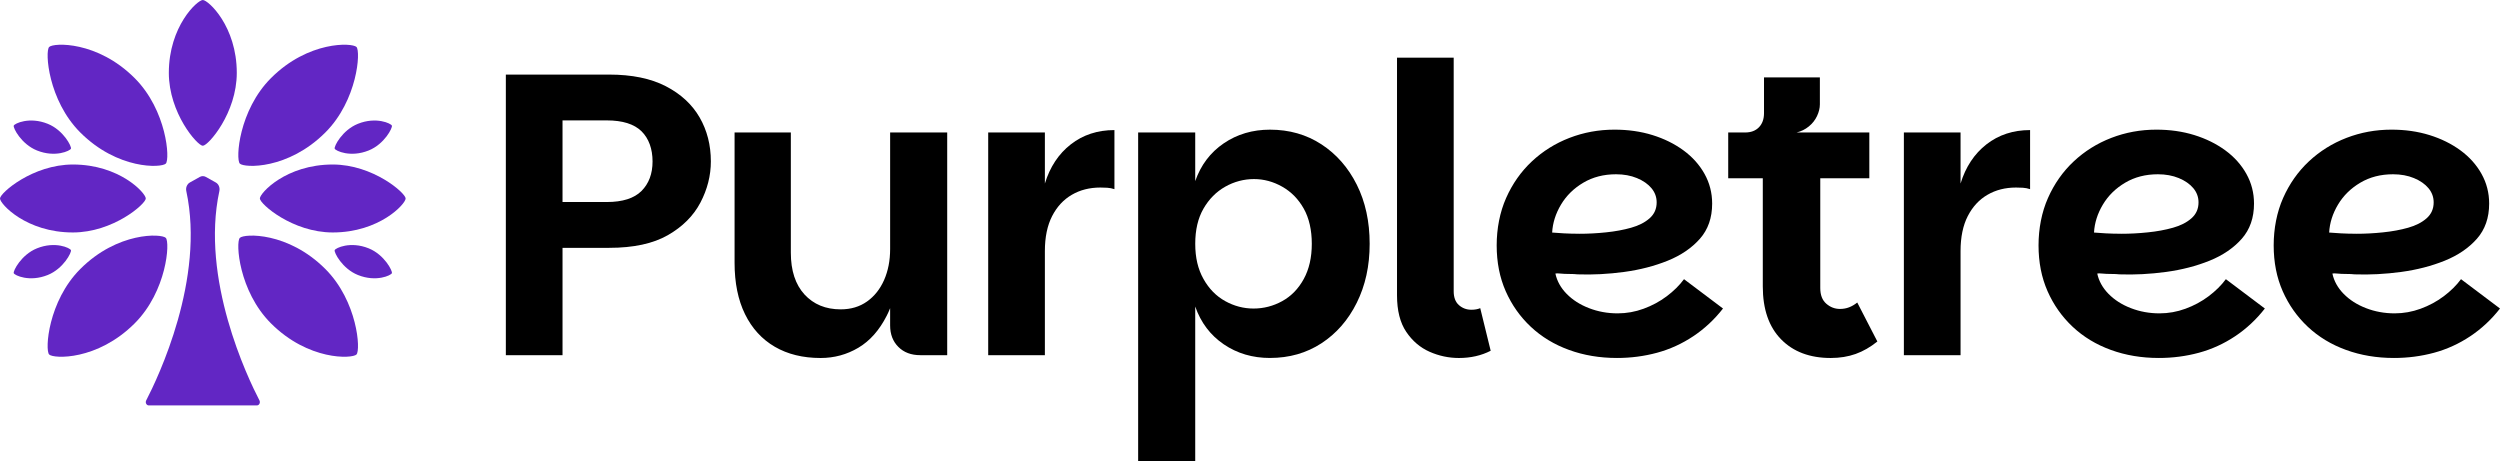
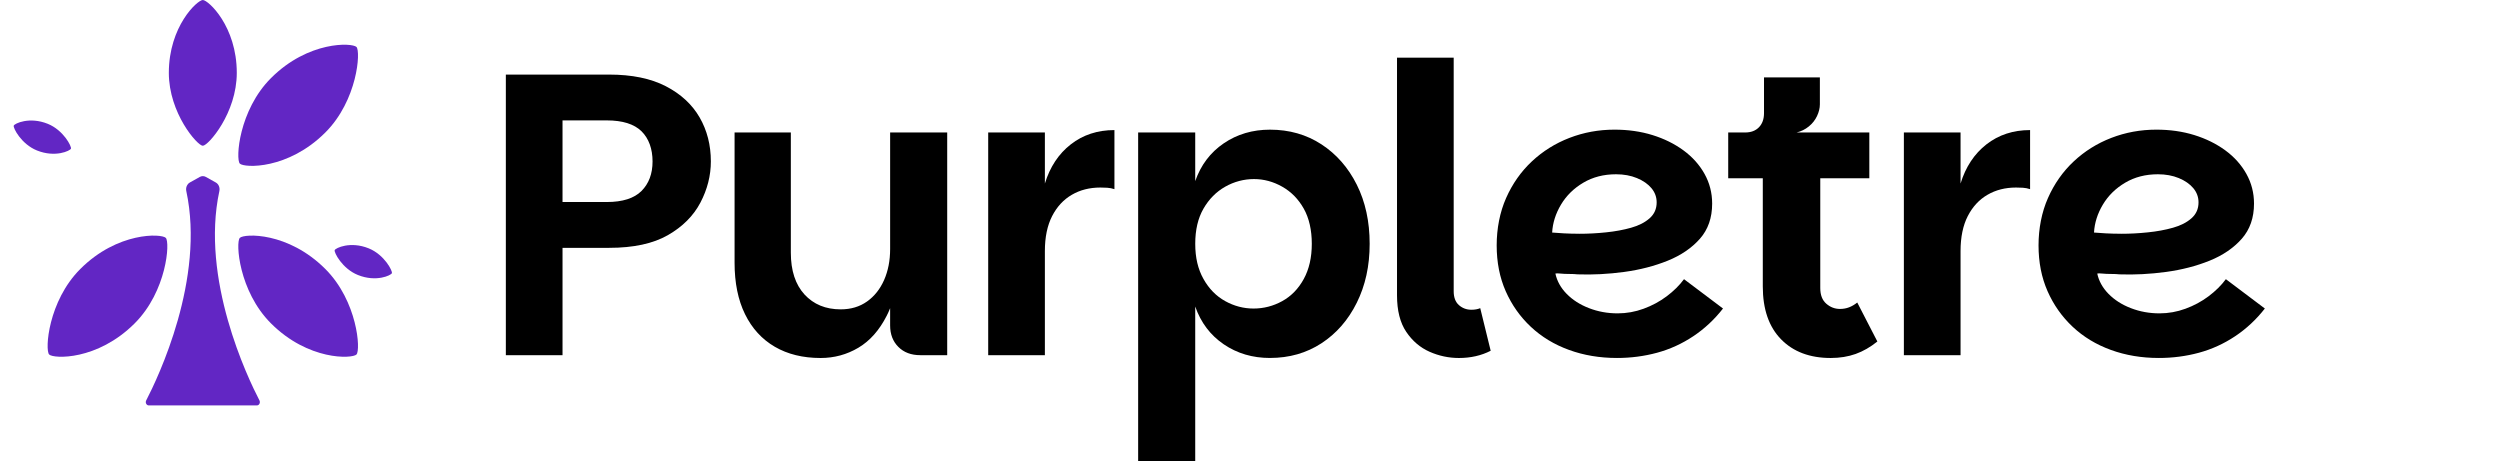
<svg xmlns="http://www.w3.org/2000/svg" id="Layer_1" data-name="Layer 1" viewBox="0 0 1203.73 222.1">
  <defs>
    <style>
      .cls-1 {
        fill: #6226c4;
      }
    </style>
  </defs>
  <g>
    <g>
-       <path class="cls-1" d="M160.21,79.21c-22.48,0-35.09,13.74-35.09,16.36s15.71,16.36,35.09,16.36c22.48,0,35.1-13.74,35.1-16.36s-15.71-16.36-35.1-16.36Z" />
      <path class="cls-1" d="M115.48,114.53c-2.09,2.09-.52,25.66,14.99,41.17,17.99,17.99,39.08,17.08,41.17,14.99,2.09-2.1.52-25.66-14.99-41.17-17.98-17.98-39.08-17.08-41.17-14.99Z" />
      <path class="cls-1" d="M156.65,63.79c15.51-15.51,17.08-39.08,14.99-41.17-2.09-2.09-23.19-3-41.17,14.99-15.5,15.5-17.08,39.08-14.99,41.17,2.09,2.09,23.18,3,41.17-14.99Z" />
      <path class="cls-1" d="M123.67,195.21h-52.03c-1.11,0-1.8-1.33-1.25-2.4,5.75-11.09,28.43-58.51,19.31-100.8-.36-1.66.34-3.37,1.71-4.14l4.79-2.68c.46-.26.96-.39,1.46-.39s1,.13,1.46.39l4.79,2.68c1.37.76,2.07,2.48,1.71,4.14-9.12,42.29,13.55,89.72,19.31,100.8.55,1.07-.14,2.4-1.25,2.4Z" />
      <path class="cls-1" d="M177.51,119.57c-8.82-3.56-15.94-.16-16.36.87-.41,1.03,3.58,8.9,11.18,11.97,8.82,3.56,15.94.16,16.36-.87.41-1.02-3.58-8.9-11.18-11.97Z" />
-       <path class="cls-1" d="M161.15,71.58c.41,1.03,7.54,4.42,16.36.87,7.61-3.07,11.6-10.95,11.18-11.97-.41-1.03-7.54-4.42-16.36-.87-7.6,3.07-11.59,10.94-11.18,11.97Z" />
    </g>
    <g>
-       <path class="cls-1" d="M35.1,79.21c22.48,0,35.09,13.74,35.09,16.36s-15.71,16.36-35.09,16.36C12.61,111.94,0,98.19,0,95.57s15.71-16.36,35.1-16.36Z" />
      <path class="cls-1" d="M79.83,114.53c2.09,2.09.52,25.66-14.99,41.17-17.99,17.99-39.08,17.08-41.17,14.99-2.09-2.1-.52-25.66,14.99-41.17,17.98-17.98,39.08-17.08,41.17-14.99Z" />
-       <path class="cls-1" d="M38.66,63.79c-15.51-15.51-17.08-39.08-14.99-41.17,2.09-2.09,23.19-3,41.17,14.99,15.5,15.5,17.08,39.08,14.99,41.17-2.09,2.09-23.18,3-41.17-14.99Z" />
+       <path class="cls-1" d="M38.66,63.79Z" />
      <path class="cls-1" d="M114.01,35.09c0,19.37-13.73,35.07-16.36,35.09-2.63-.02-16.36-15.72-16.36-35.09C81.3,12.62,95.03.02,97.65,0c2.62.02,16.36,12.62,16.36,35.09Z" />
-       <path class="cls-1" d="M17.8,119.57c8.82-3.56,15.94-.16,16.36.87.41,1.03-3.58,8.9-11.18,11.97-8.82,3.56-15.94.16-16.36-.87-.41-1.02,3.58-8.9,11.18-11.97Z" />
      <path class="cls-1" d="M34.16,71.58c-.41,1.03-7.54,4.42-16.36.87-7.61-3.07-11.6-10.95-11.18-11.97.41-1.03,7.54-4.42,16.36-.87,7.6,3.07,11.59,10.94,11.18,11.97Z" />
    </g>
  </g>
  <g>
    <path d="M243.56,171.01V35.91h49.74c10.97,0,20.06,1.87,27.29,5.61,7.22,3.74,12.64,8.74,16.26,15,3.61,6.26,5.42,13.32,5.42,21.19,0,6.84-1.68,13.45-5.03,19.84-3.36,6.39-8.58,11.61-15.68,15.68-7.1,4.06-16.52,6.1-28.26,6.1h-22.45v51.68h-27.29ZM270.85,97.27h21.29c7.61,0,13.19-1.77,16.74-5.32,3.55-3.55,5.32-8.29,5.32-14.23s-1.77-11.03-5.32-14.52c-3.55-3.48-9.13-5.23-16.74-5.23h-21.29v39.29Z" />
    <path d="M456.07,63.79v107.22h-12.96c-4.39,0-7.91-1.32-10.55-3.97-2.65-2.64-3.97-6.09-3.97-10.35v-8.31c-.5,1.27-1.05,2.49-1.65,3.66-3.55,6.97-8.09,12.1-13.64,15.39-5.55,3.29-11.61,4.94-18.19,4.94-8.52,0-15.87-1.81-22.07-5.42-6.19-3.61-10.97-8.84-14.32-15.68-3.36-6.84-5.03-15.1-5.03-24.77v-62.71h27.09v57.87c0,8.64,2.2,15.35,6.58,20.13,4.39,4.77,10.2,7.16,17.42,7.16,4.91,0,9.13-1.26,12.68-3.78,3.55-2.51,6.29-5.96,8.23-10.35,1.93-4.39,2.9-9.36,2.9-14.9v-56.13h27.48Z" />
    <path d="M536.59,62.63v28.45c-1.16-.39-2.33-.61-3.49-.68-1.16-.06-2.26-.1-3.29-.1-5.16,0-9.74,1.16-13.74,3.49-4,2.32-7.16,5.74-9.48,10.25-2.32,4.52-3.49,10.14-3.49,16.84v50.13h-27.29V63.79h27.29v24.58c2.45-8,6.61-14.29,12.49-18.87,5.87-4.58,12.87-6.87,21-6.87Z" />
    <path d="M611.49,172.36c-8.39,0-15.81-2.19-22.26-6.58-6.45-4.39-11.03-10.45-13.74-18.19v74.52h-27.48V63.78h27.48v23.42c2.71-7.74,7.29-13.81,13.74-18.19,6.45-4.39,13.87-6.58,22.26-6.58,9.29,0,17.55,2.36,24.77,7.06,7.22,4.71,12.9,11.2,17.03,19.45,4.13,8.26,6.19,17.74,6.19,28.45s-2.07,20.03-6.19,28.35c-4.13,8.32-9.81,14.84-17.03,19.55-7.23,4.71-15.48,7.06-24.77,7.06ZM603.56,148.56c4.9,0,9.51-1.19,13.84-3.58,4.32-2.39,7.77-5.93,10.35-10.65,2.58-4.71,3.87-10.35,3.87-16.94s-1.29-12.35-3.87-16.94c-2.58-4.58-6.03-8.1-10.35-10.55-4.32-2.45-8.87-3.68-13.64-3.68s-9.52,1.23-13.84,3.68c-4.32,2.45-7.81,5.97-10.45,10.55-2.65,4.58-3.97,10.23-3.97,16.94s1.32,12.23,3.97,16.94c2.64,4.71,6.13,8.26,10.45,10.65,4.32,2.39,8.87,3.58,13.65,3.58Z" />
    <path d="M672.65,142.17V27.78h27.29v112.45c0,2.97.84,5.2,2.52,6.68,1.68,1.48,3.68,2.23,6,2.23,1.68,0,3.1-.26,4.26-.77l5.03,20.52c-4.52,2.32-9.61,3.48-15.29,3.48-4.9,0-9.61-1-14.13-3-4.52-2-8.26-5.19-11.23-9.58-2.97-4.39-4.45-10.26-4.45-17.61Z" />
    <path d="M778.51,172.36c-8.26,0-15.94-1.29-23.03-3.87-7.1-2.58-13.23-6.29-18.39-11.13-5.16-4.84-9.19-10.55-12.1-17.13-2.9-6.58-4.35-13.94-4.35-22.06s1.52-16,4.55-22.84c3.03-6.84,7.16-12.71,12.39-17.61,5.23-4.9,11.26-8.68,18.1-11.32,6.84-2.64,14.06-3.97,21.68-3.97,6.58,0,12.68.87,18.29,2.61,5.61,1.74,10.58,4.19,14.9,7.35,4.32,3.16,7.71,6.94,10.16,11.32,2.45,4.39,3.68,9.16,3.68,14.32,0,6.84-1.97,12.48-5.9,16.94-3.94,4.45-9.1,7.97-15.48,10.55-6.39,2.58-13.39,4.39-21,5.42-7.62,1.03-15.1,1.42-22.45,1.16-1.03-.13-2.36-.19-3.97-.19s-3.03-.06-4.26-.19c-1.23-.13-2.03-.13-2.42,0,.77,3.61,2.58,6.87,5.42,9.77,2.84,2.9,6.42,5.2,10.74,6.87,4.32,1.68,8.93,2.52,13.84,2.52,4.26,0,8.42-.74,12.48-2.23,4.06-1.48,7.77-3.48,11.13-6,3.35-2.52,6.13-5.26,8.32-8.23l18.77,14.13c-4.13,5.29-8.9,9.74-14.32,13.35-5.42,3.61-11.23,6.26-17.42,7.94-6.19,1.68-12.65,2.52-19.35,2.52ZM760.51,112.56c4.13,0,8.39-.22,12.77-.68,4.39-.45,8.42-1.19,12.1-2.23,3.68-1.03,6.64-2.55,8.9-4.55,2.26-2,3.39-4.55,3.39-7.64,0-2.58-.84-4.87-2.52-6.87-1.68-2-4-3.61-6.97-4.84-2.97-1.22-6.32-1.84-10.06-1.84-5.94,0-11.2,1.35-15.77,4.06-4.58,2.71-8.16,6.23-10.74,10.55-2.58,4.32-4,8.81-4.26,13.45,1.42.13,3.32.26,5.71.39,2.39.13,4.87.19,7.45.19Z" />
    <path d="M903.93,164.43c-3.36,2.71-6.84,4.71-10.46,6-3.61,1.29-7.61,1.94-12,1.94-10.06,0-18.03-3-23.9-9-5.87-6-8.8-14.49-8.8-25.46v-52.06h-16.65v-22.06h8.13c2.84,0,5.06-.84,6.68-2.52,1.61-1.67,2.42-3.93,2.42-6.77v-17.23h26.9v12.97c0,1.81-.45,3.68-1.36,5.61-.9,1.94-2.22,3.62-3.96,5.03-1.75,1.43-3.71,2.39-5.91,2.91h35.04v22.06h-23.62v52.84c0,3.36.97,5.87,2.91,7.55,1.93,1.68,4.12,2.51,6.58,2.51,1.54,0,3-.25,4.35-.77,1.36-.51,2.68-1.29,3.97-2.32l9.68,18.77Z" />
    <path d="M977.47,62.63v28.45c-1.16-.39-2.32-.61-3.48-.68-1.16-.06-2.26-.1-3.29-.1-5.17,0-9.75,1.16-13.74,3.49-4.01,2.32-7.17,5.74-9.49,10.25-2.32,4.52-3.48,10.14-3.48,16.84v50.13h-27.29V63.79h27.29v24.58c2.45-8,6.61-14.29,12.48-18.87,5.87-4.58,12.87-6.87,21-6.87Z" />
    <path d="M1039.41,172.36c-8.26,0-15.94-1.29-23.03-3.87-7.1-2.58-13.23-6.29-18.39-11.13-5.16-4.84-9.19-10.55-12.1-17.13-2.9-6.58-4.35-13.94-4.35-22.06s1.52-16,4.55-22.84c3.03-6.84,7.16-12.71,12.39-17.61,5.23-4.9,11.26-8.68,18.1-11.32,6.84-2.64,14.06-3.97,21.68-3.97,6.58,0,12.68.87,18.29,2.61,5.61,1.74,10.58,4.19,14.9,7.35,4.32,3.16,7.71,6.94,10.16,11.32,2.45,4.39,3.68,9.16,3.68,14.32,0,6.84-1.97,12.48-5.9,16.94-3.94,4.45-9.1,7.97-15.48,10.55-6.39,2.58-13.39,4.39-21,5.42-7.62,1.03-15.1,1.42-22.45,1.16-1.03-.13-2.36-.19-3.97-.19s-3.03-.06-4.26-.19c-1.23-.13-2.03-.13-2.42,0,.77,3.61,2.58,6.87,5.42,9.77,2.84,2.9,6.42,5.2,10.74,6.87,4.32,1.68,8.93,2.52,13.84,2.52,4.26,0,8.42-.74,12.48-2.23,4.06-1.48,7.77-3.48,11.13-6,3.35-2.52,6.13-5.26,8.32-8.23l18.77,14.13c-4.13,5.29-8.9,9.74-14.32,13.35-5.42,3.61-11.23,6.26-17.42,7.94-6.19,1.68-12.65,2.52-19.35,2.52ZM1021.41,112.56c4.13,0,8.39-.22,12.77-.68,4.39-.45,8.42-1.19,12.1-2.23,3.68-1.03,6.64-2.55,8.9-4.55,2.26-2,3.39-4.55,3.39-7.64,0-2.58-.84-4.87-2.52-6.87-1.68-2-4-3.61-6.97-4.84-2.97-1.22-6.32-1.84-10.06-1.84-5.94,0-11.2,1.35-15.77,4.06-4.58,2.71-8.16,6.23-10.74,10.55-2.58,4.32-4,8.81-4.26,13.45,1.42.13,3.32.26,5.71.39,2.39.13,4.87.19,7.45.19Z" />
-     <path d="M1152.63,172.36c-8.26,0-15.94-1.29-23.03-3.87-7.1-2.58-13.23-6.29-18.39-11.13-5.16-4.84-9.19-10.55-12.1-17.13-2.9-6.58-4.35-13.94-4.35-22.06s1.52-16,4.55-22.84c3.03-6.84,7.16-12.71,12.39-17.61,5.23-4.9,11.26-8.68,18.1-11.32,6.84-2.64,14.06-3.97,21.68-3.97,6.58,0,12.68.87,18.29,2.61,5.61,1.74,10.58,4.19,14.9,7.35,4.32,3.16,7.71,6.94,10.16,11.32,2.45,4.39,3.68,9.16,3.68,14.32,0,6.84-1.97,12.48-5.9,16.94-3.94,4.45-9.1,7.97-15.48,10.55-6.39,2.58-13.39,4.39-21,5.42-7.62,1.03-15.1,1.42-22.45,1.16-1.03-.13-2.36-.19-3.97-.19s-3.03-.06-4.26-.19c-1.23-.13-2.03-.13-2.42,0,.77,3.61,2.58,6.87,5.42,9.77,2.84,2.9,6.42,5.2,10.74,6.87,4.32,1.68,8.93,2.52,13.84,2.52,4.26,0,8.42-.74,12.48-2.23,4.06-1.48,7.77-3.48,11.13-6,3.35-2.52,6.13-5.26,8.32-8.23l18.77,14.13c-4.13,5.29-8.9,9.74-14.32,13.35-5.42,3.61-11.23,6.26-17.42,7.94-6.19,1.68-12.65,2.52-19.35,2.52ZM1134.63,112.56c4.13,0,8.39-.22,12.77-.68,4.39-.45,8.42-1.19,12.1-2.23,3.68-1.03,6.64-2.55,8.9-4.55,2.26-2,3.39-4.55,3.39-7.64,0-2.58-.84-4.87-2.52-6.87-1.68-2-4-3.61-6.97-4.84-2.97-1.22-6.32-1.84-10.06-1.84-5.94,0-11.2,1.35-15.77,4.06-4.58,2.71-8.16,6.23-10.74,10.55-2.58,4.32-4,8.81-4.26,13.45,1.42.13,3.32.26,5.71.39,2.39.13,4.87.19,7.45.19Z" />
  </g>
</svg>